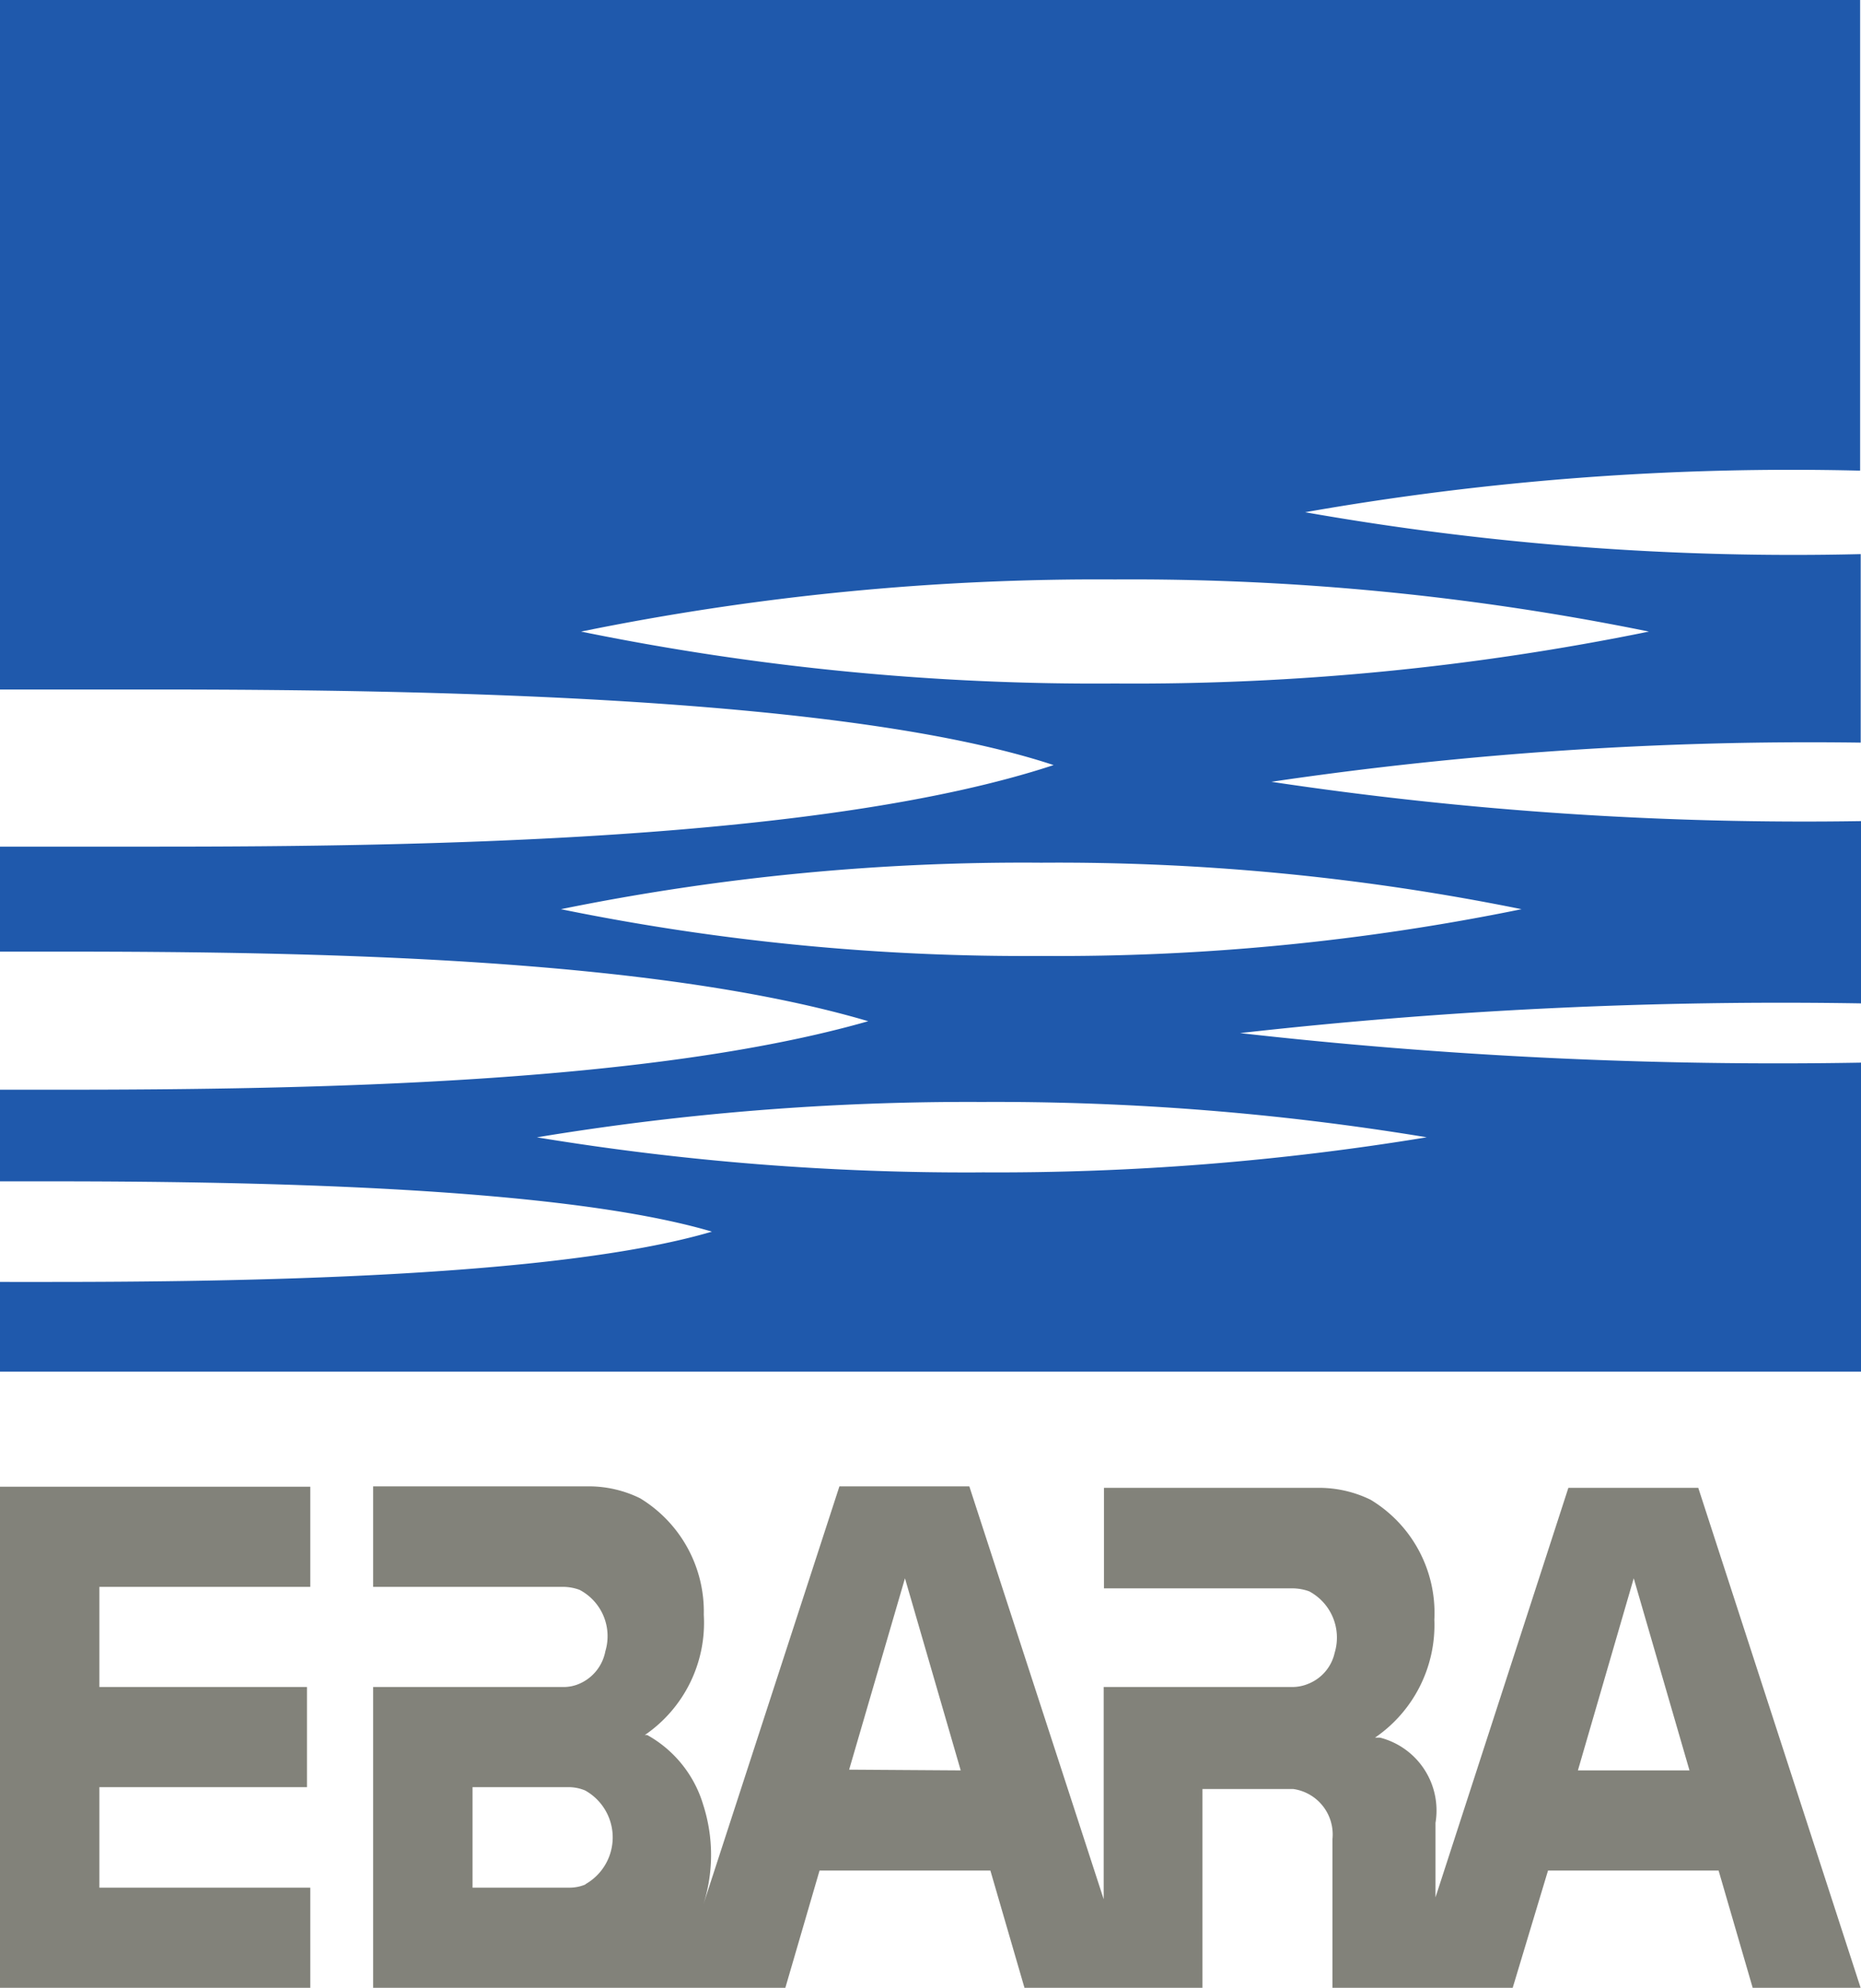
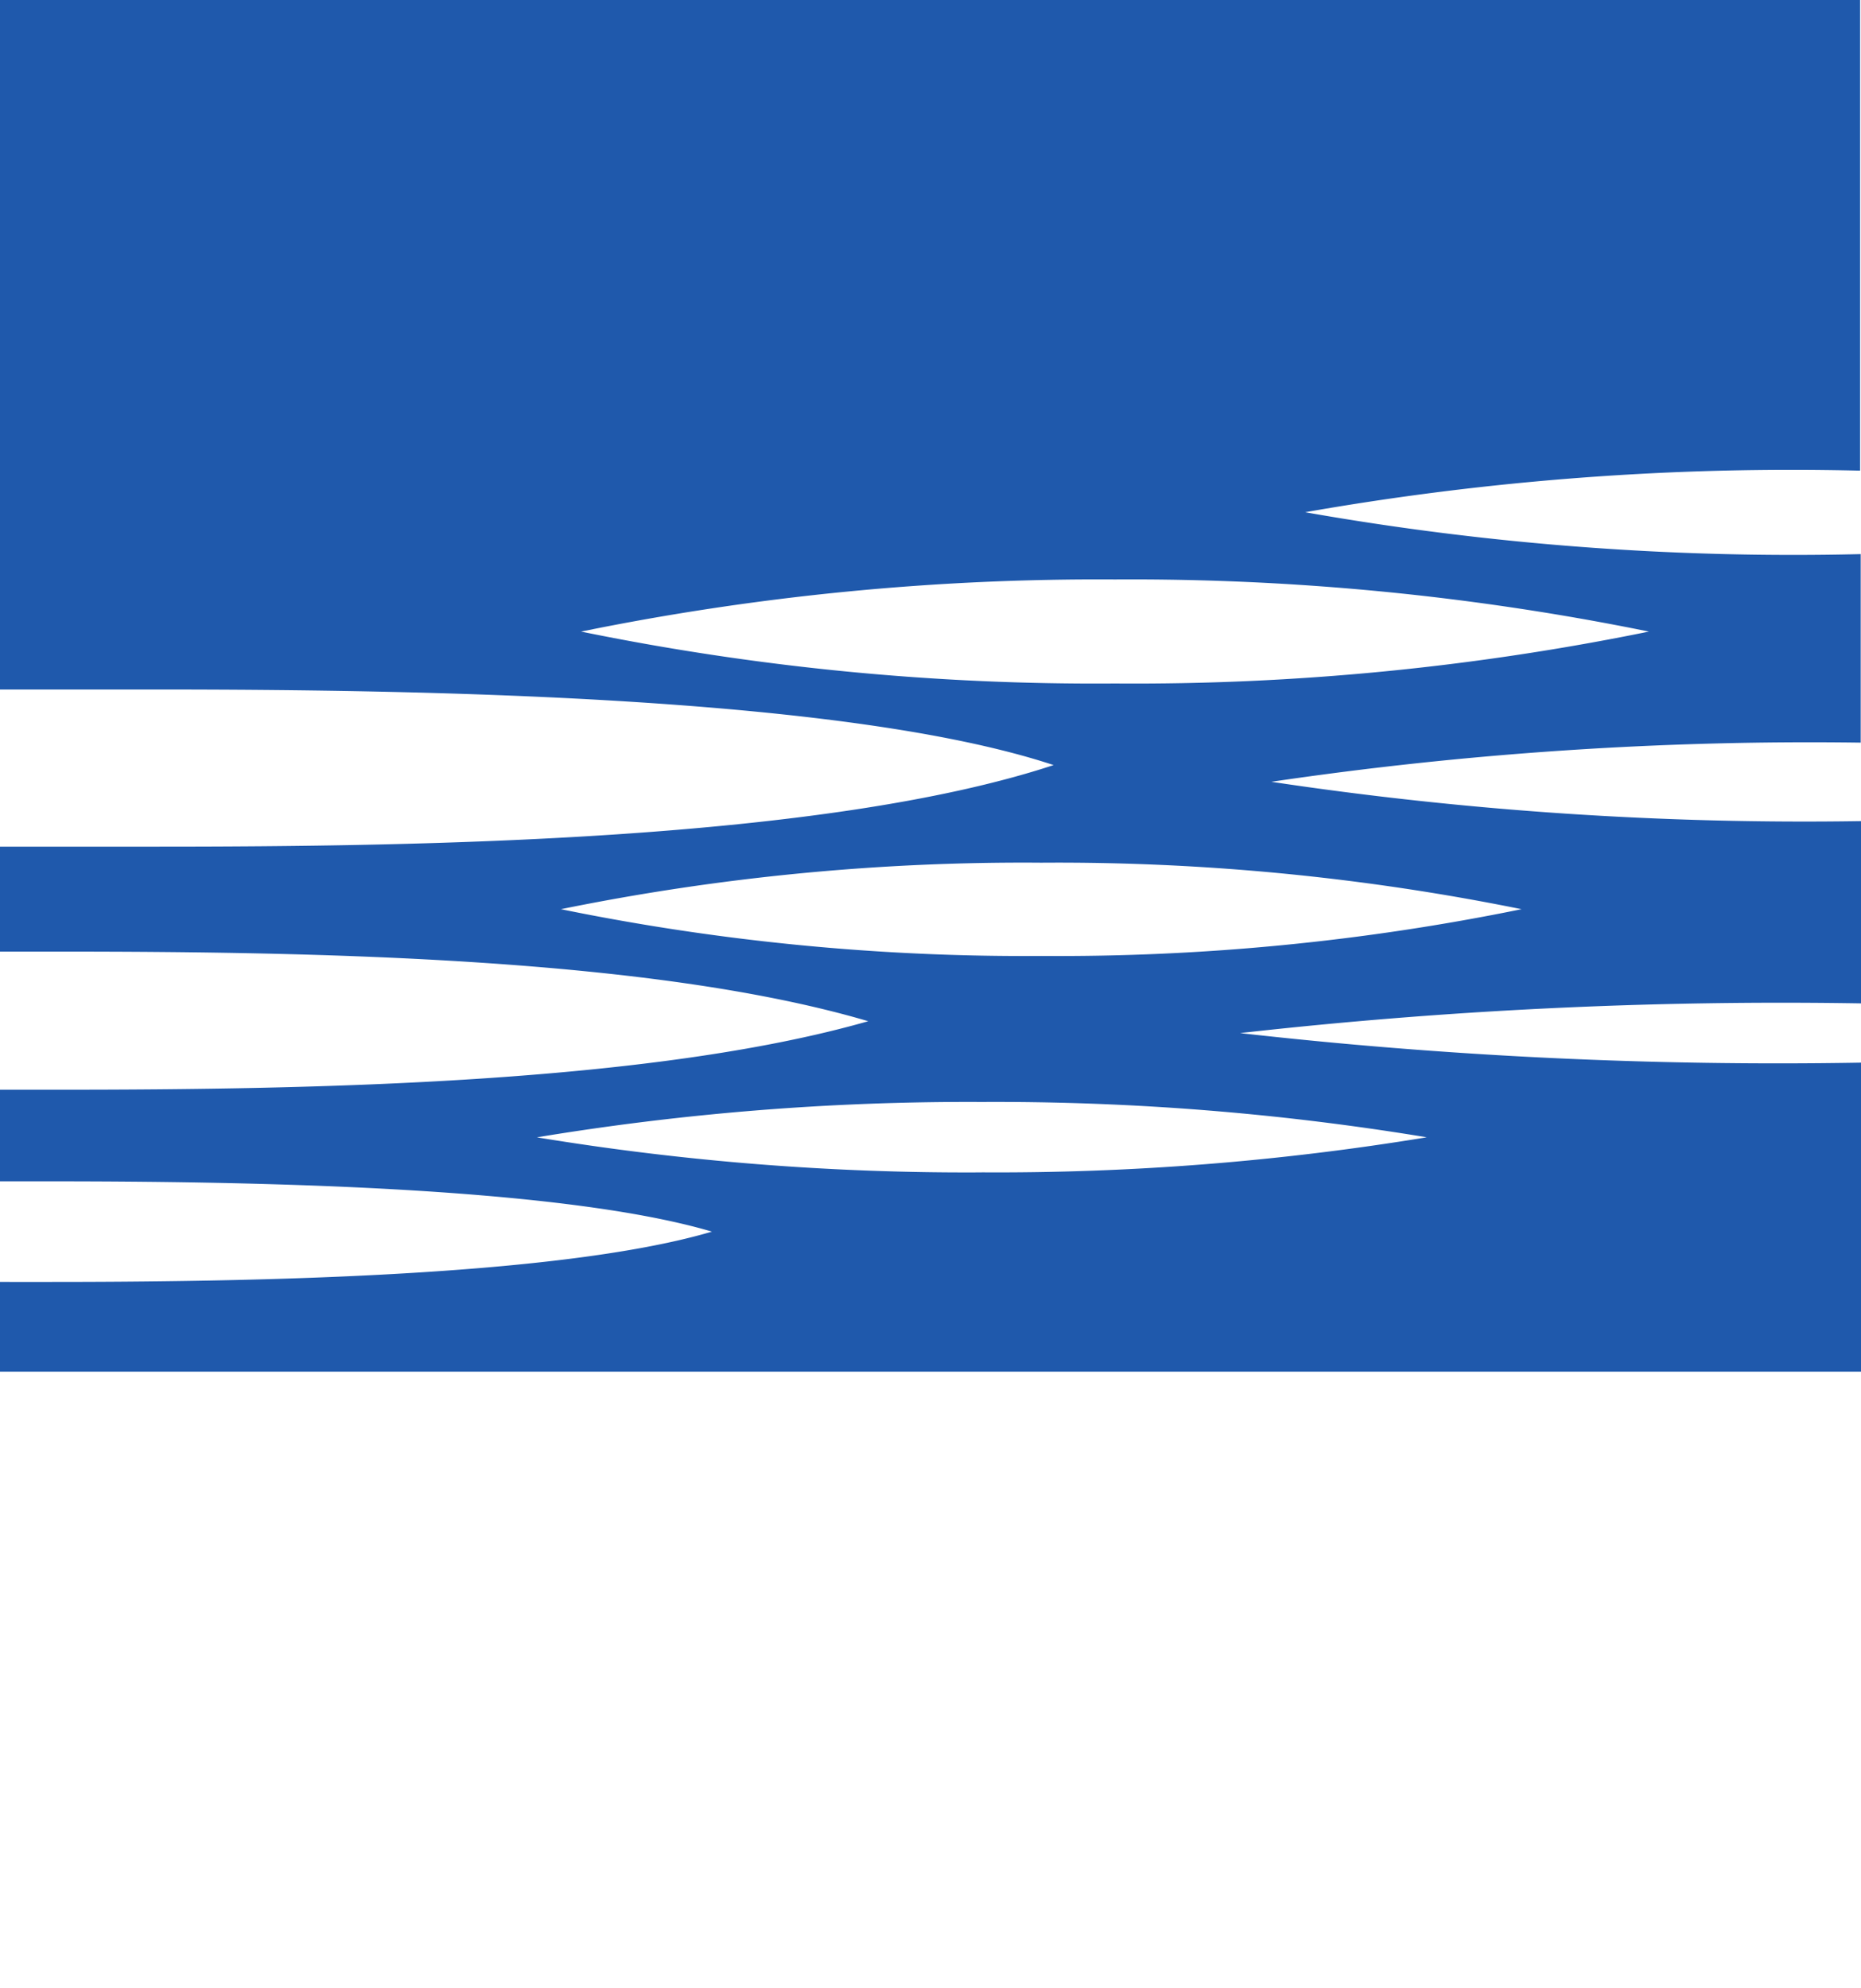
<svg xmlns="http://www.w3.org/2000/svg" width="50" height="53.395" viewBox="0 0 50 53.395">
  <defs>
    <style>.a{fill:#82827a;}.b{fill:#1f59ac;}</style>
  </defs>
-   <path class="a" d="M2.67,56.23v2.69H8.248v2.69H2.67v2.7H8.336V67H0V53.54H8.336v2.69ZM49.99,67h-2.9l-.916-3.15H41.591L40.642,67H35.8V63a1.233,1.233,0,0,0-1.052-1.34H32.307V67H27.525l-.916-3.15h-4.59L21.1,67H10.025V58.92h5.116a1.05,1.05,0,0,0,.43-.09,1.19,1.19,0,0,0,.693-.87,1.405,1.405,0,0,0-.693-1.65,1.3,1.3,0,0,0-.438-.08H10.025v-2.7h5.809a3.125,3.125,0,0,1,1.363.32,3.56,3.56,0,0,1,1.712,3.128,3.654,3.654,0,0,1-1.584,3.232h.064a3.183,3.183,0,0,1,1.506,1.88,4.395,4.395,0,0,1,0,2.68l3.658-11.24h3.49l3.61,11.09v-5.7h5.076a1.109,1.109,0,0,0,.43-.09,1.168,1.168,0,0,0,.7-.83,1.408,1.408,0,0,0-.685-1.65,1.36,1.36,0,0,0-.446-.08H29.661v-2.7h5.8a3.151,3.151,0,0,1,1.363.32,3.549,3.549,0,0,1,1.713,3.22,3.667,3.667,0,0,1-1.594,3.17h.135a2.021,2.021,0,0,1,1.49,2.29v2l3.57-11h3.49ZM15.723,64.22a1.444,1.444,0,0,0,0-2.52,1.147,1.147,0,0,0-.438-.09h-2.59v2.7h2.614a1.109,1.109,0,0,0,.43-.09m10.073-3.06L24.314,56l-1.5,5.14Zm19.58,0L43.894,56l-1.5,5.16Z" transform="translate(0 -13.605)" />
  <path class="b" d="M33.3,27.752a130.046,130.046,0,0,1,16.7-.8V22.056A96.507,96.507,0,0,1,34.157,21a98.982,98.982,0,0,1,15.835-1.052V14.884a75.5,75.5,0,0,1-14.927-1.125,75.5,75.5,0,0,1,14.911-1.117V0H0V18.521H4.224c7.5,0,18.585.212,24.084,2.03-6.184,2.038-17.055,2.191-24.084,2.191H0v2.819H1.594c6.878,0,15.939.161,21.733,1.87-5.842,1.672-14.9,1.84-21.733,1.84H0v2.461H1.307c4.981,0,13.62.11,17.82,1.351-4.2,1.242-12.839,1.351-17.82,1.351H0v2.41H50v-8.3a128.753,128.753,0,0,1-16.736-.8M15.612,16.965a69.5,69.5,0,0,1,14.345-1.4,69.608,69.608,0,0,1,14.345,1.4A69.1,69.1,0,0,1,29.957,18.36a68.994,68.994,0,0,1-14.345-1.395m-.542,7.457a62.2,62.2,0,0,1,12.91-1.249,62.624,62.624,0,0,1,12.9,1.249,62.128,62.128,0,0,1-12.9,1.256,62.205,62.205,0,0,1-12.91-1.256m11.309,7.07a71.03,71.03,0,0,1-11.954-.942A71.037,71.037,0,0,1,26.379,29.6a71.062,71.062,0,0,1,11.954.949,71.056,71.056,0,0,1-11.954.942" />
</svg>